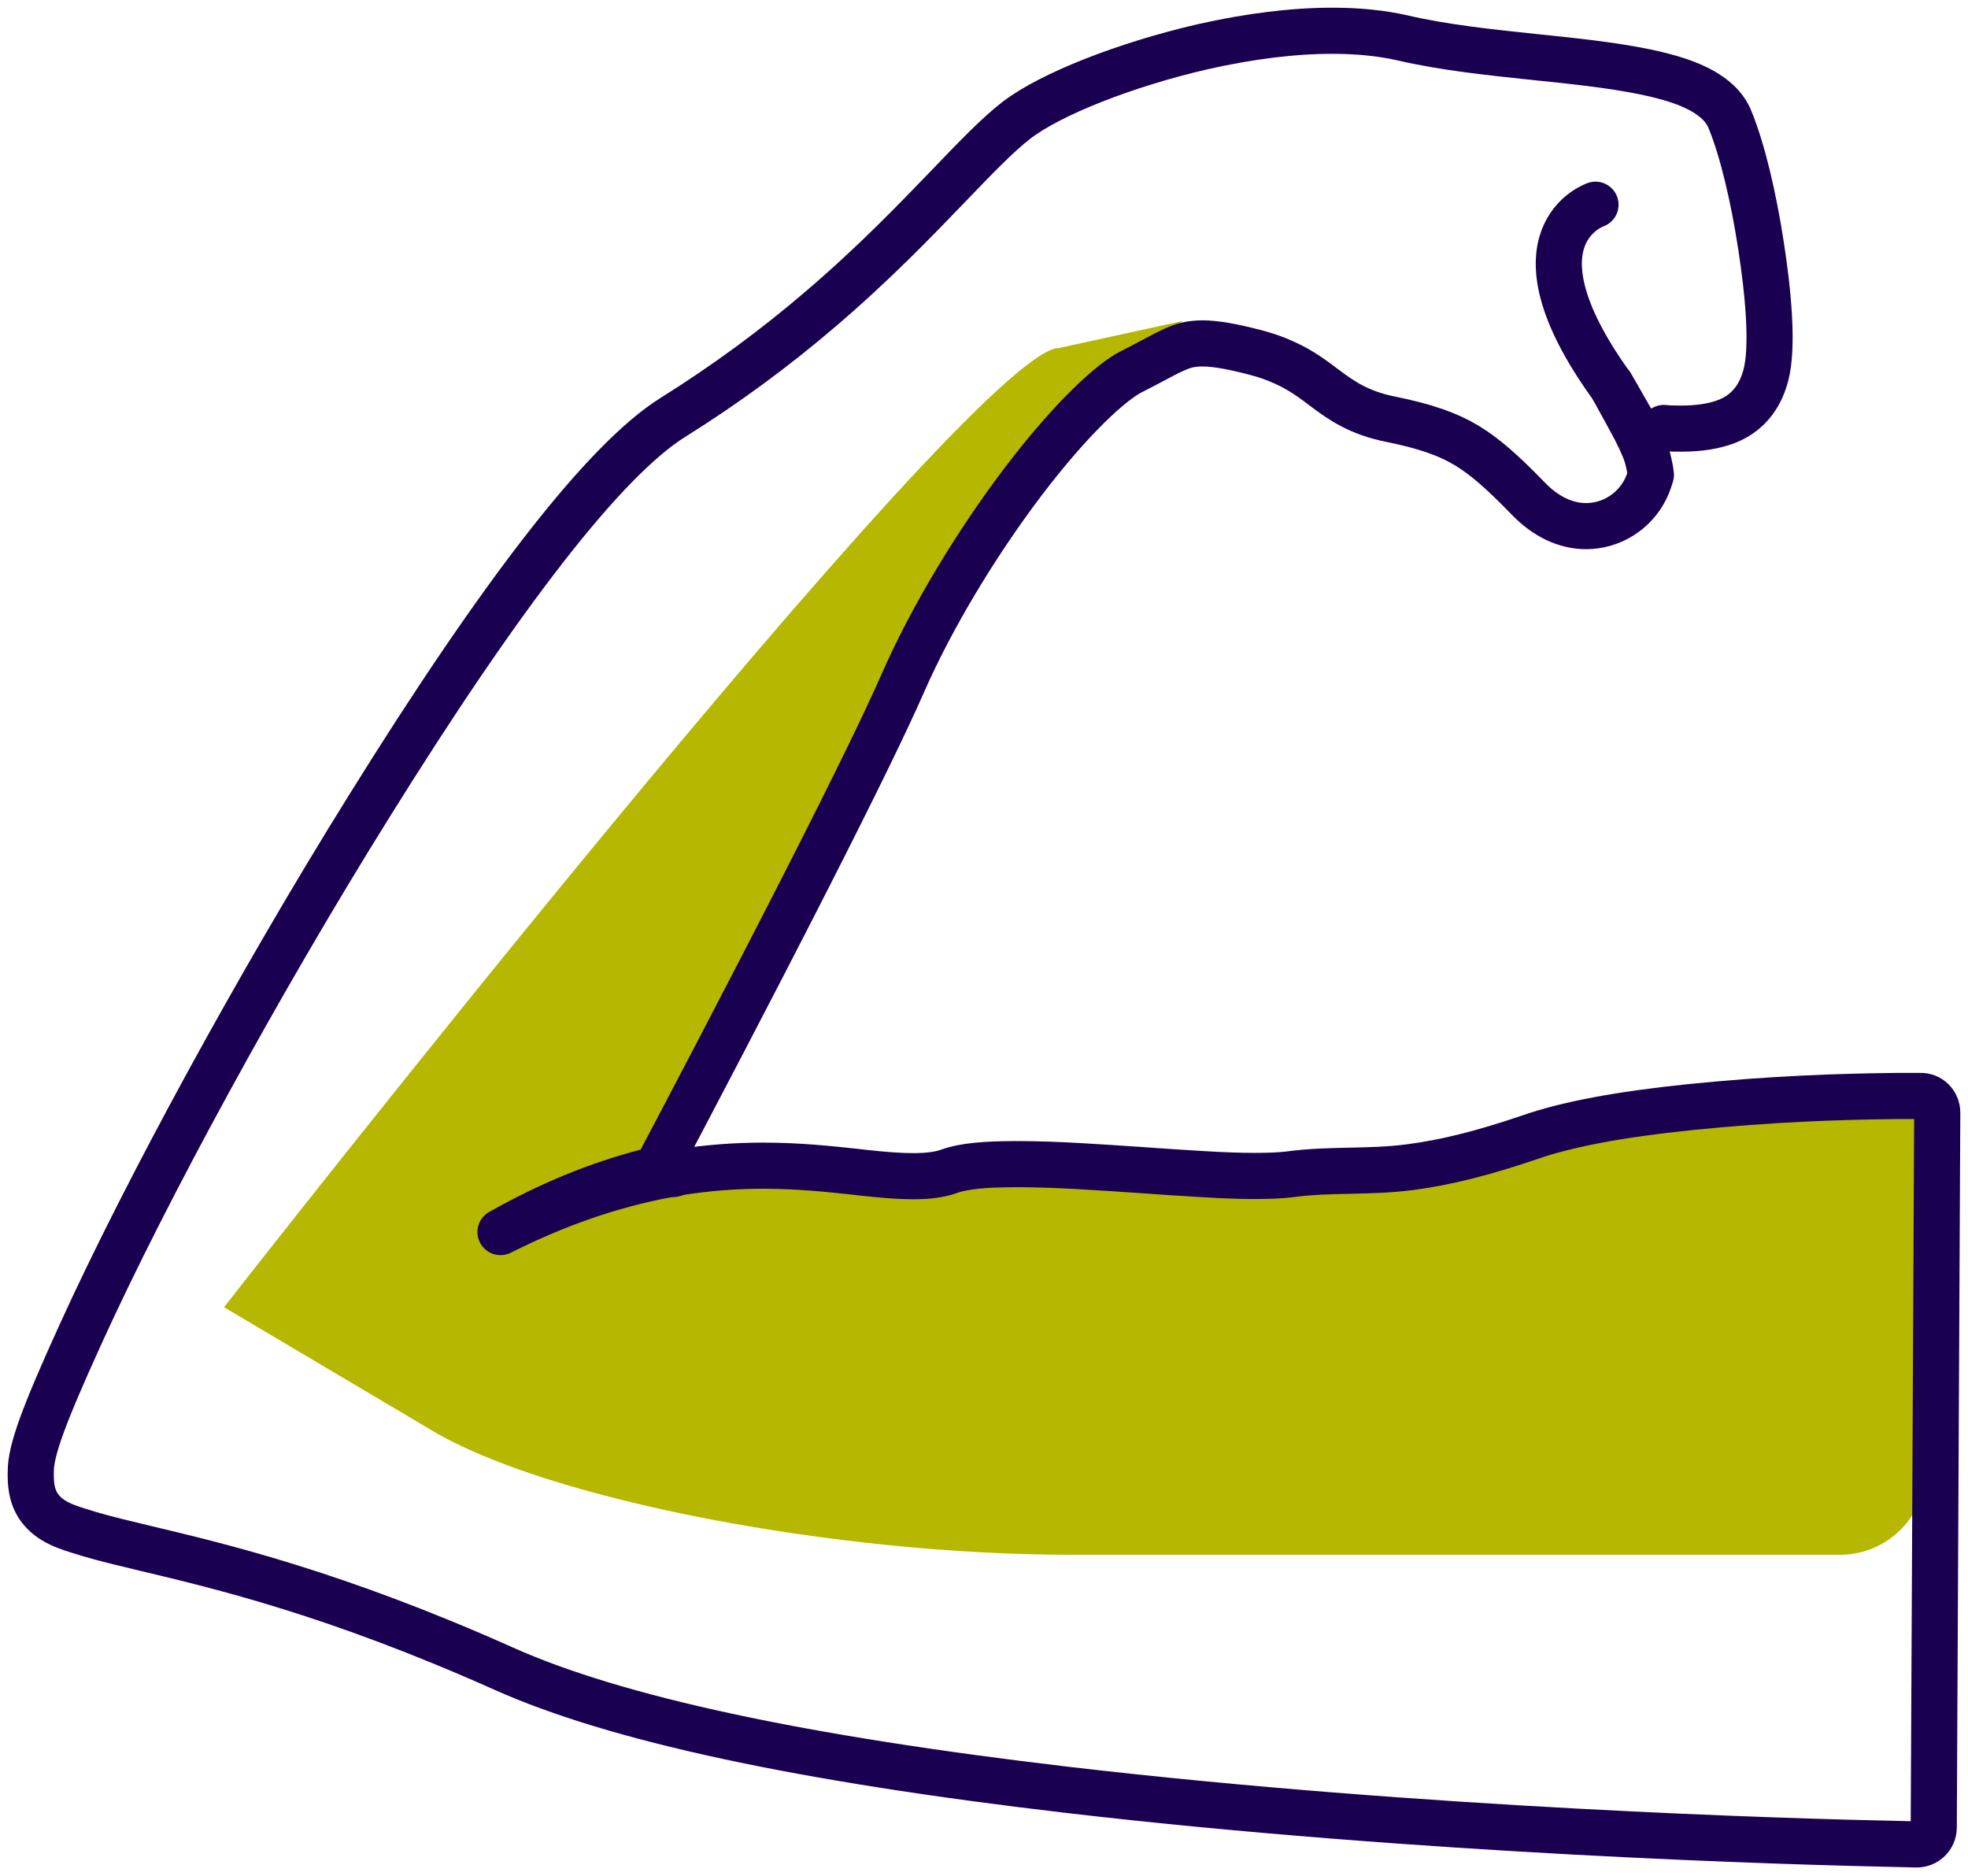
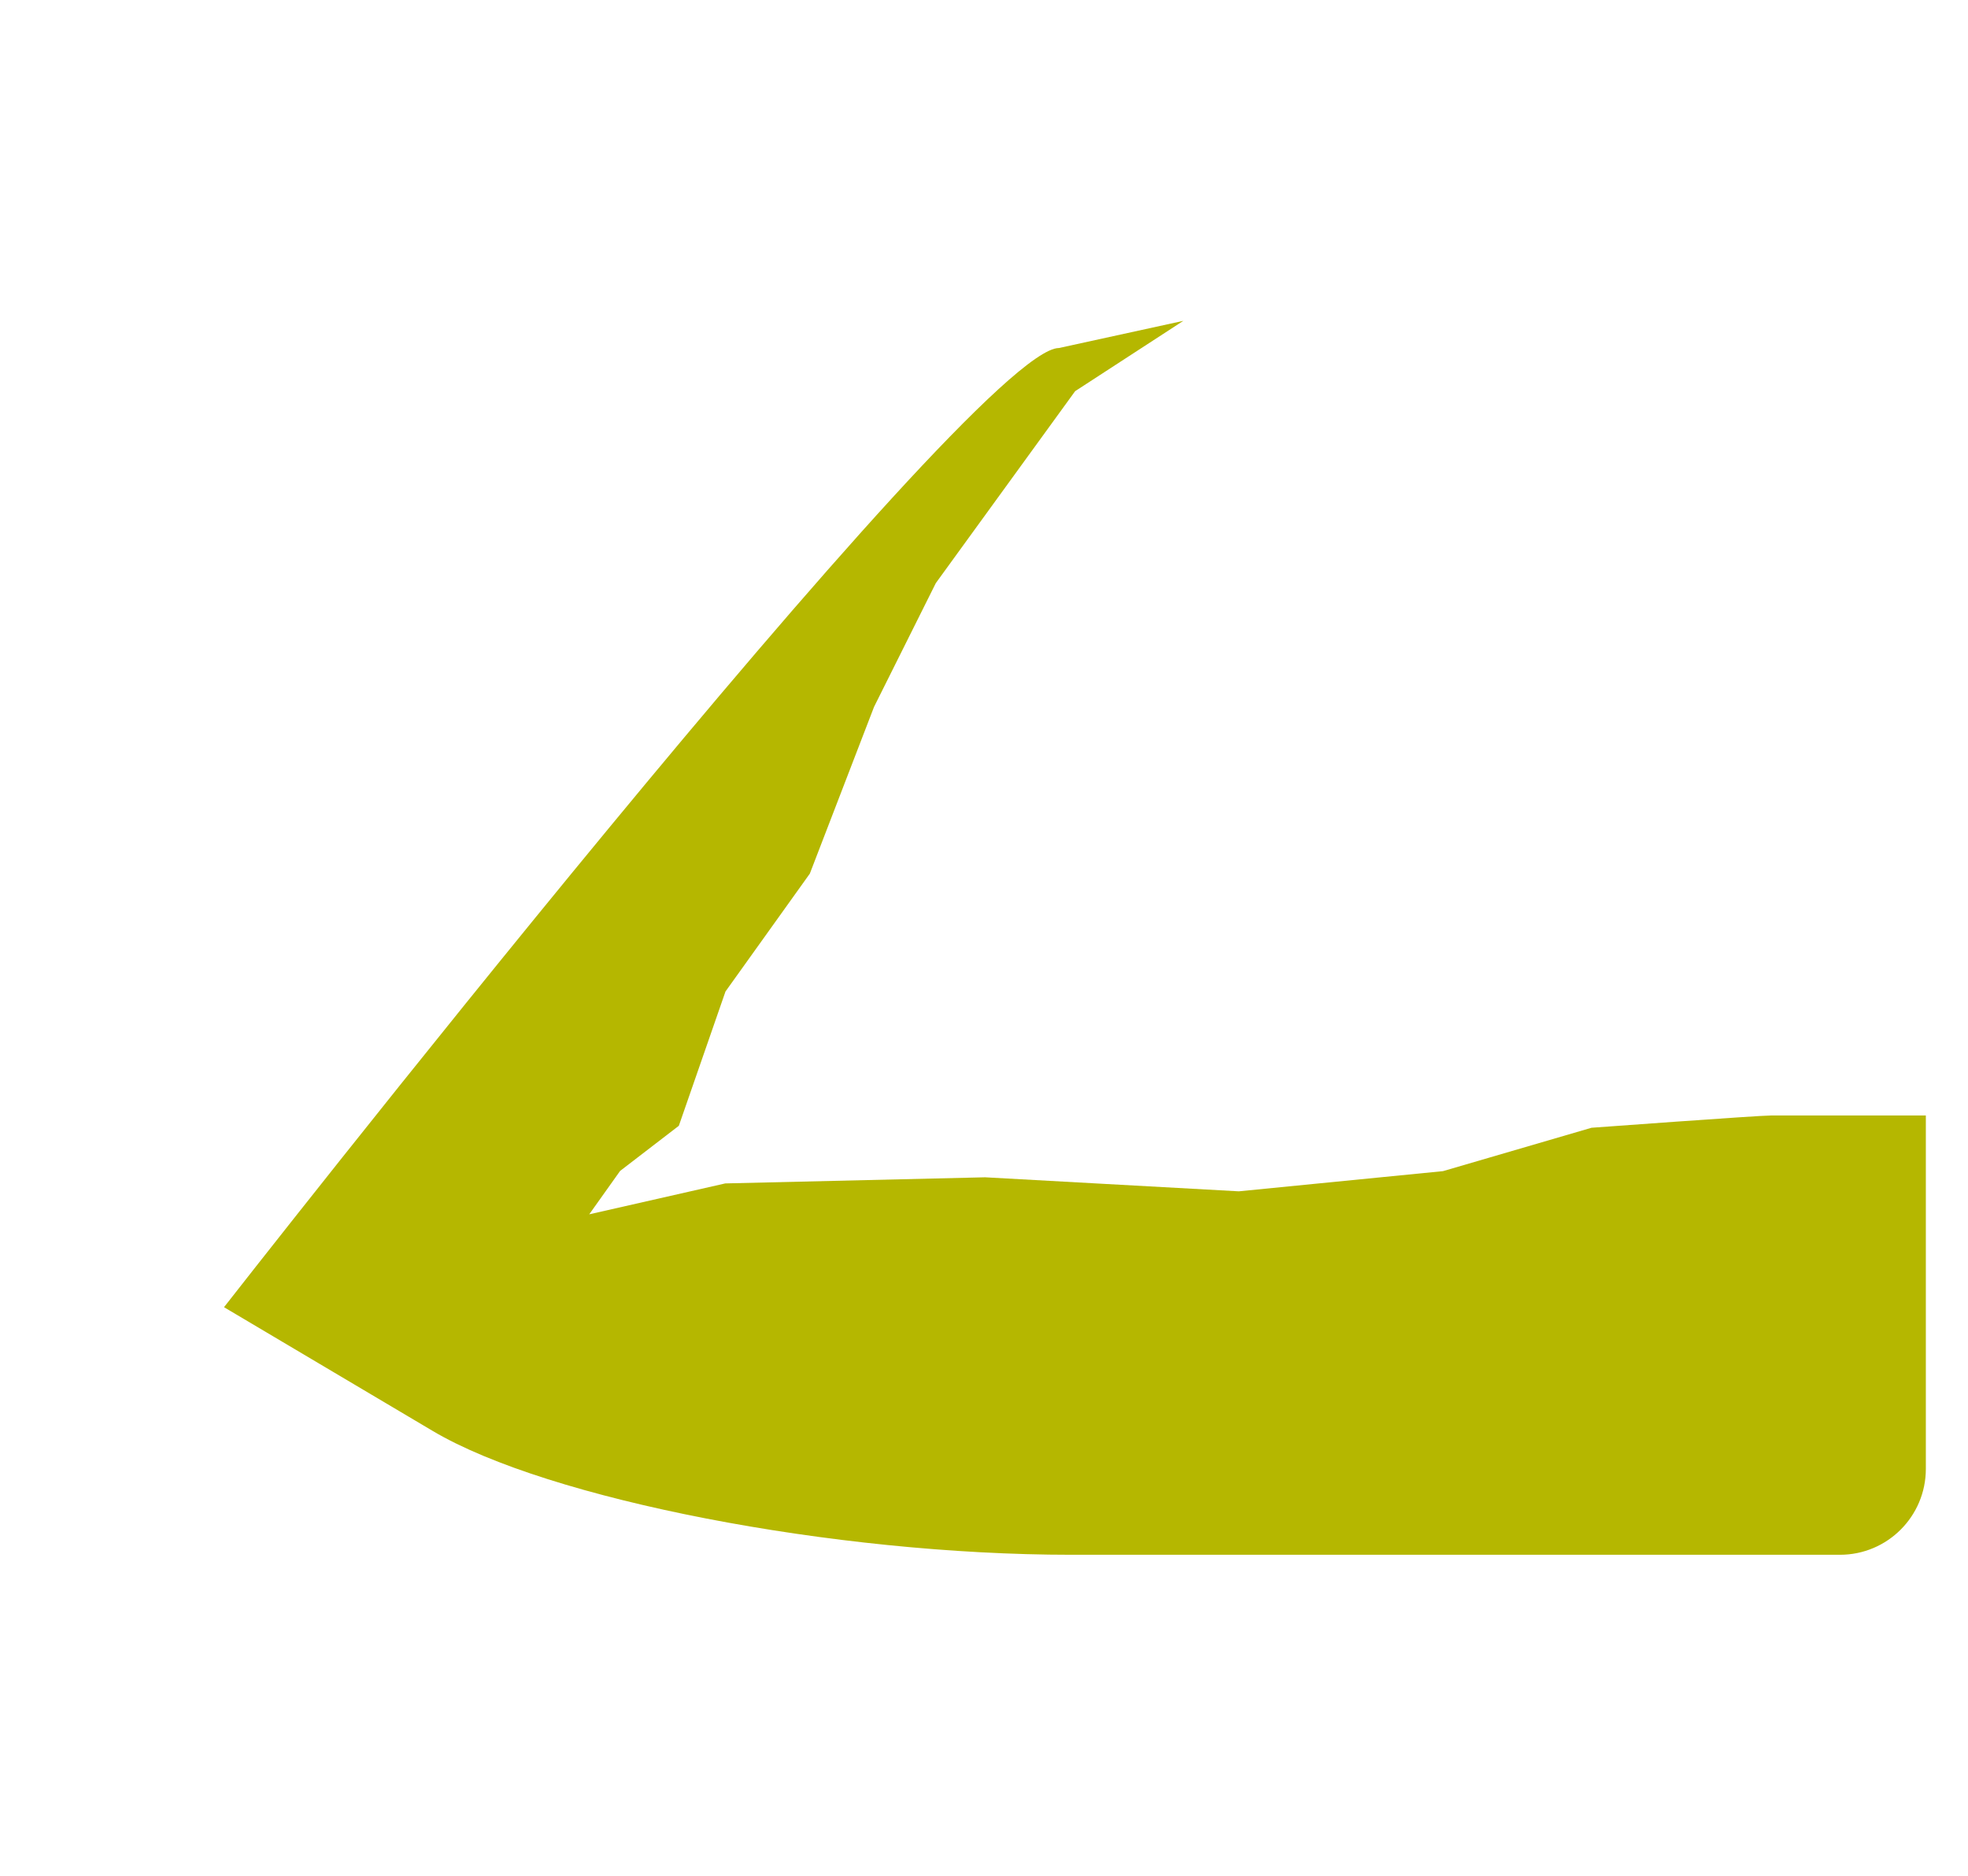
<svg xmlns="http://www.w3.org/2000/svg" width="64" height="61" viewBox="0 0 64 61" fill="none">
  <path d="M62.622 36.274H57.592C57.193 36.274 51.757 36.673 51.757 36.673L46.926 38.084L40.286 38.74L32.036 38.284L23.586 38.483L19.162 39.488L20.166 38.077L22.076 36.609L23.593 32.242L26.336 28.409L28.424 22.987L30.433 18.962L34.964 12.72L38.483 10.433L34.437 11.317C31.644 11.317 7.285 42.508 7.285 42.508L14.075 46.534C17.822 48.757 27.12 50.559 34.836 50.559H59.836C61.382 50.559 62.629 49.305 62.629 47.767V36.274H62.622Z" fill="#B5B700" />
-   <path d="M51.886 6.657C51.886 6.657 48.9 7.662 52.377 12.506M61.746 59.964C58.241 59.892 46.243 59.55 34.715 58.204C26.03 57.185 20.024 55.895 16.369 54.257C10.912 51.82 7.193 50.937 4.735 50.352C4.022 50.181 3.424 50.039 2.918 49.889L2.782 49.847C2.17 49.661 1.635 49.505 1.279 49.02C1.008 48.635 0.994 48.215 1.001 47.845C1.001 47.175 1.407 46.049 2.611 43.406C4.749 38.704 8.418 31.978 11.973 26.271C16.362 19.211 19.696 14.936 21.891 13.568C23.579 12.513 25.189 11.331 26.686 10.048C28.424 8.566 29.785 7.149 30.875 6.016C31.758 5.097 32.457 4.37 33.069 3.9C34.181 3.052 36.61 2.097 39.111 1.52C40.657 1.171 42.075 1 43.336 1C44.162 1 44.925 1.078 45.594 1.228C46.962 1.549 48.494 1.705 49.976 1.862C51.237 1.99 52.427 2.119 53.474 2.332C54.329 2.51 54.913 2.703 55.377 2.966C55.669 3.137 56.075 3.415 56.267 3.907C56.659 4.869 57.022 6.372 57.272 8.011C57.486 9.4 57.685 11.259 57.421 12.221C57.222 12.962 56.787 13.461 56.139 13.71C55.74 13.86 55.263 13.938 54.678 13.938C54.5 13.938 54.308 13.938 54.108 13.917L53.93 14.017L53.709 14.031H53.261L53.033 13.639C52.89 13.383 52.733 13.119 52.577 12.841C52.513 12.734 52.448 12.62 52.384 12.506C52.434 12.592 52.477 12.677 52.527 12.756C52.698 13.069 52.862 13.368 53.018 13.653C53.261 14.095 53.439 14.466 53.546 14.779C53.603 14.95 53.645 15.192 53.66 15.256L53.688 15.442L53.631 15.62C53.375 16.396 52.691 16.974 51.878 17.087C51.786 17.102 51.686 17.109 51.586 17.109C50.917 17.109 50.268 16.802 49.698 16.211C48.836 15.321 48.281 14.843 47.711 14.494C47.069 14.109 46.343 13.86 45.224 13.632C44.177 13.425 43.592 12.998 43.122 12.649C42.688 12.321 42.303 12.029 41.754 11.787C41.462 11.651 41.149 11.544 40.792 11.452C40.044 11.259 39.51 11.167 39.104 11.167C38.954 11.167 38.819 11.181 38.684 11.203C38.349 11.267 38.014 11.445 37.465 11.737C37.266 11.844 37.045 11.958 36.781 12.093C36.176 12.399 34.886 13.532 33.24 15.705C31.709 17.736 30.298 20.087 29.379 22.174C28.816 23.457 27.819 25.502 26.337 28.416C24.313 32.398 22.083 36.623 21.613 37.514L21.527 37.678L21.406 38.013L21.014 38.112C19.411 38.533 17.865 39.167 16.277 40.065C18.093 39.153 19.853 38.54 21.67 38.198L21.741 38.184H21.812C21.862 38.184 21.905 38.184 21.941 38.162L22.019 38.134L22.097 38.119C22.995 37.977 23.893 37.906 24.826 37.906C25.973 37.906 26.956 38.013 27.819 38.105L28.061 38.134C28.773 38.212 29.279 38.248 29.699 38.248C30.184 38.248 30.554 38.198 30.839 38.098C31.366 37.906 32.065 37.863 32.962 37.856H33.126C34.33 37.856 35.734 37.956 37.095 38.048C37.814 38.098 38.52 38.148 39.168 38.184C39.767 38.219 40.308 38.24 40.778 38.24C41.248 38.24 41.612 38.226 41.911 38.191C42.652 38.091 43.3 38.084 43.92 38.07C44.511 38.055 45.124 38.048 45.844 37.956C47.012 37.806 48.252 37.492 49.734 36.987C50.959 36.559 52.662 36.239 54.949 36.003C57.607 35.733 59.787 35.661 61.639 35.64H62.444C62.751 35.626 63 35.875 63 36.182L62.886 59.429C62.886 59.736 62.63 59.985 62.323 59.978L61.753 59.964H61.746Z" stroke="#1A0051" stroke-width="1.5" stroke-linecap="round" stroke-linejoin="round" />
</svg>